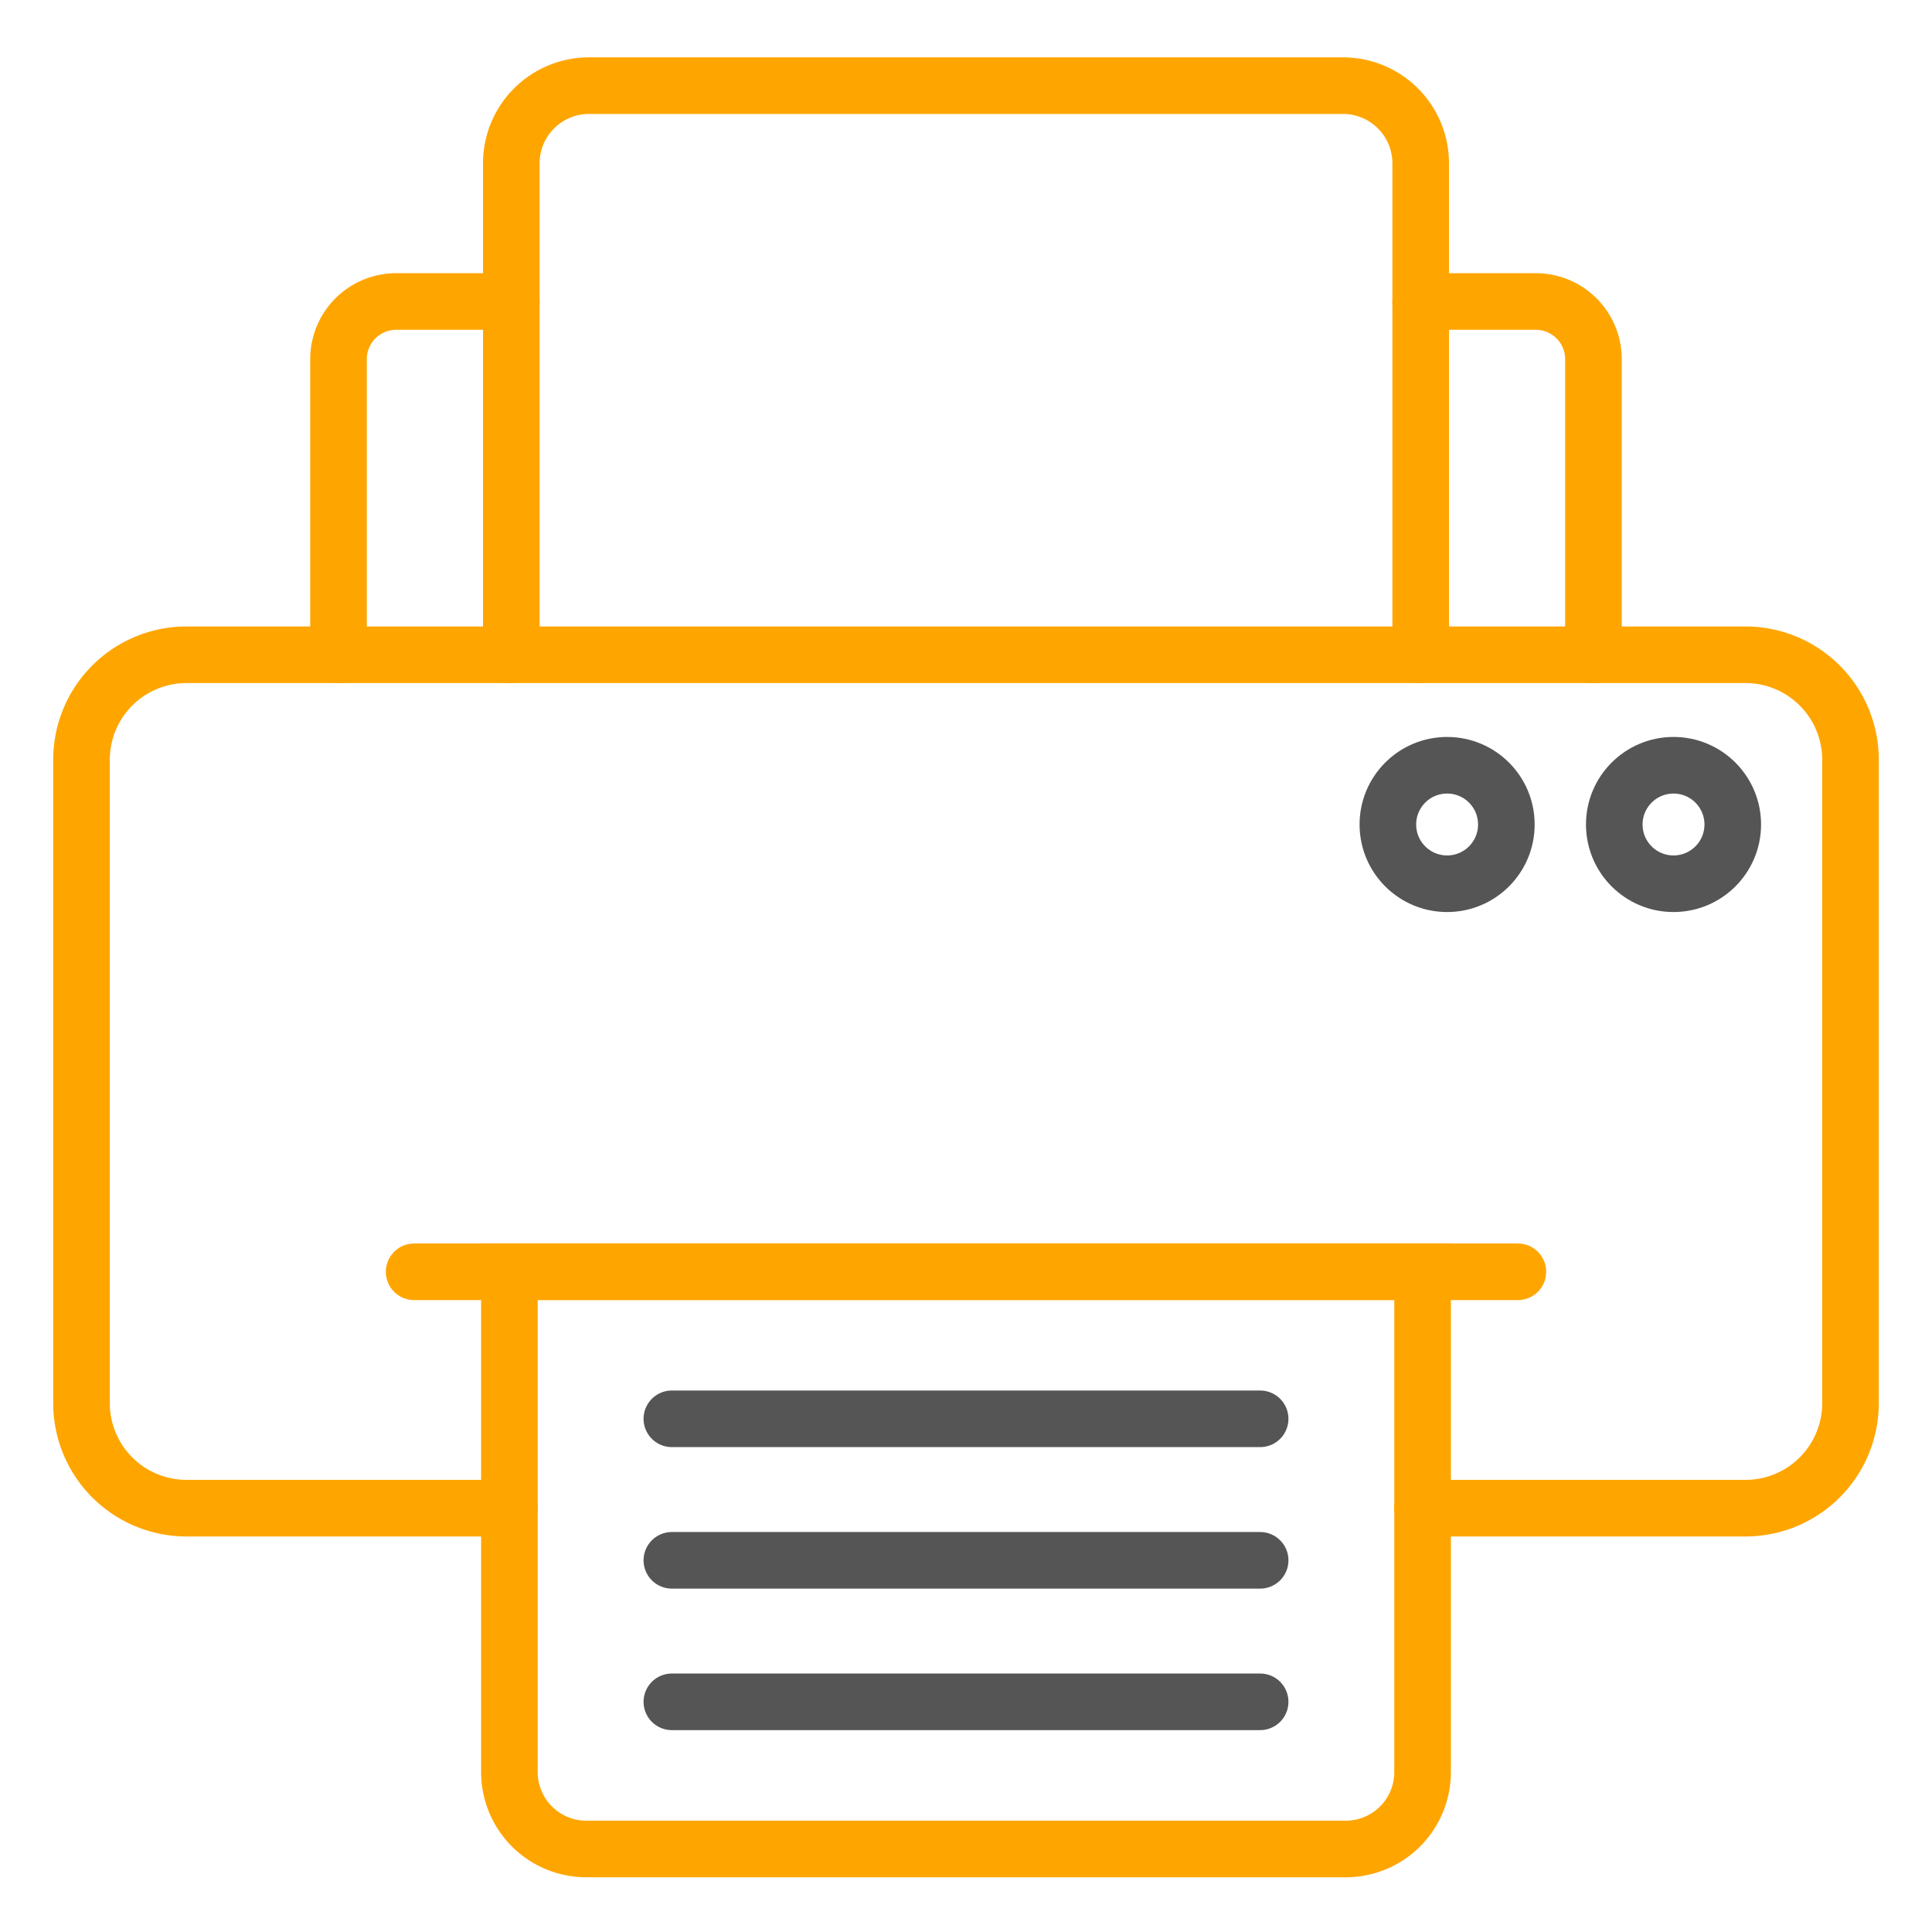
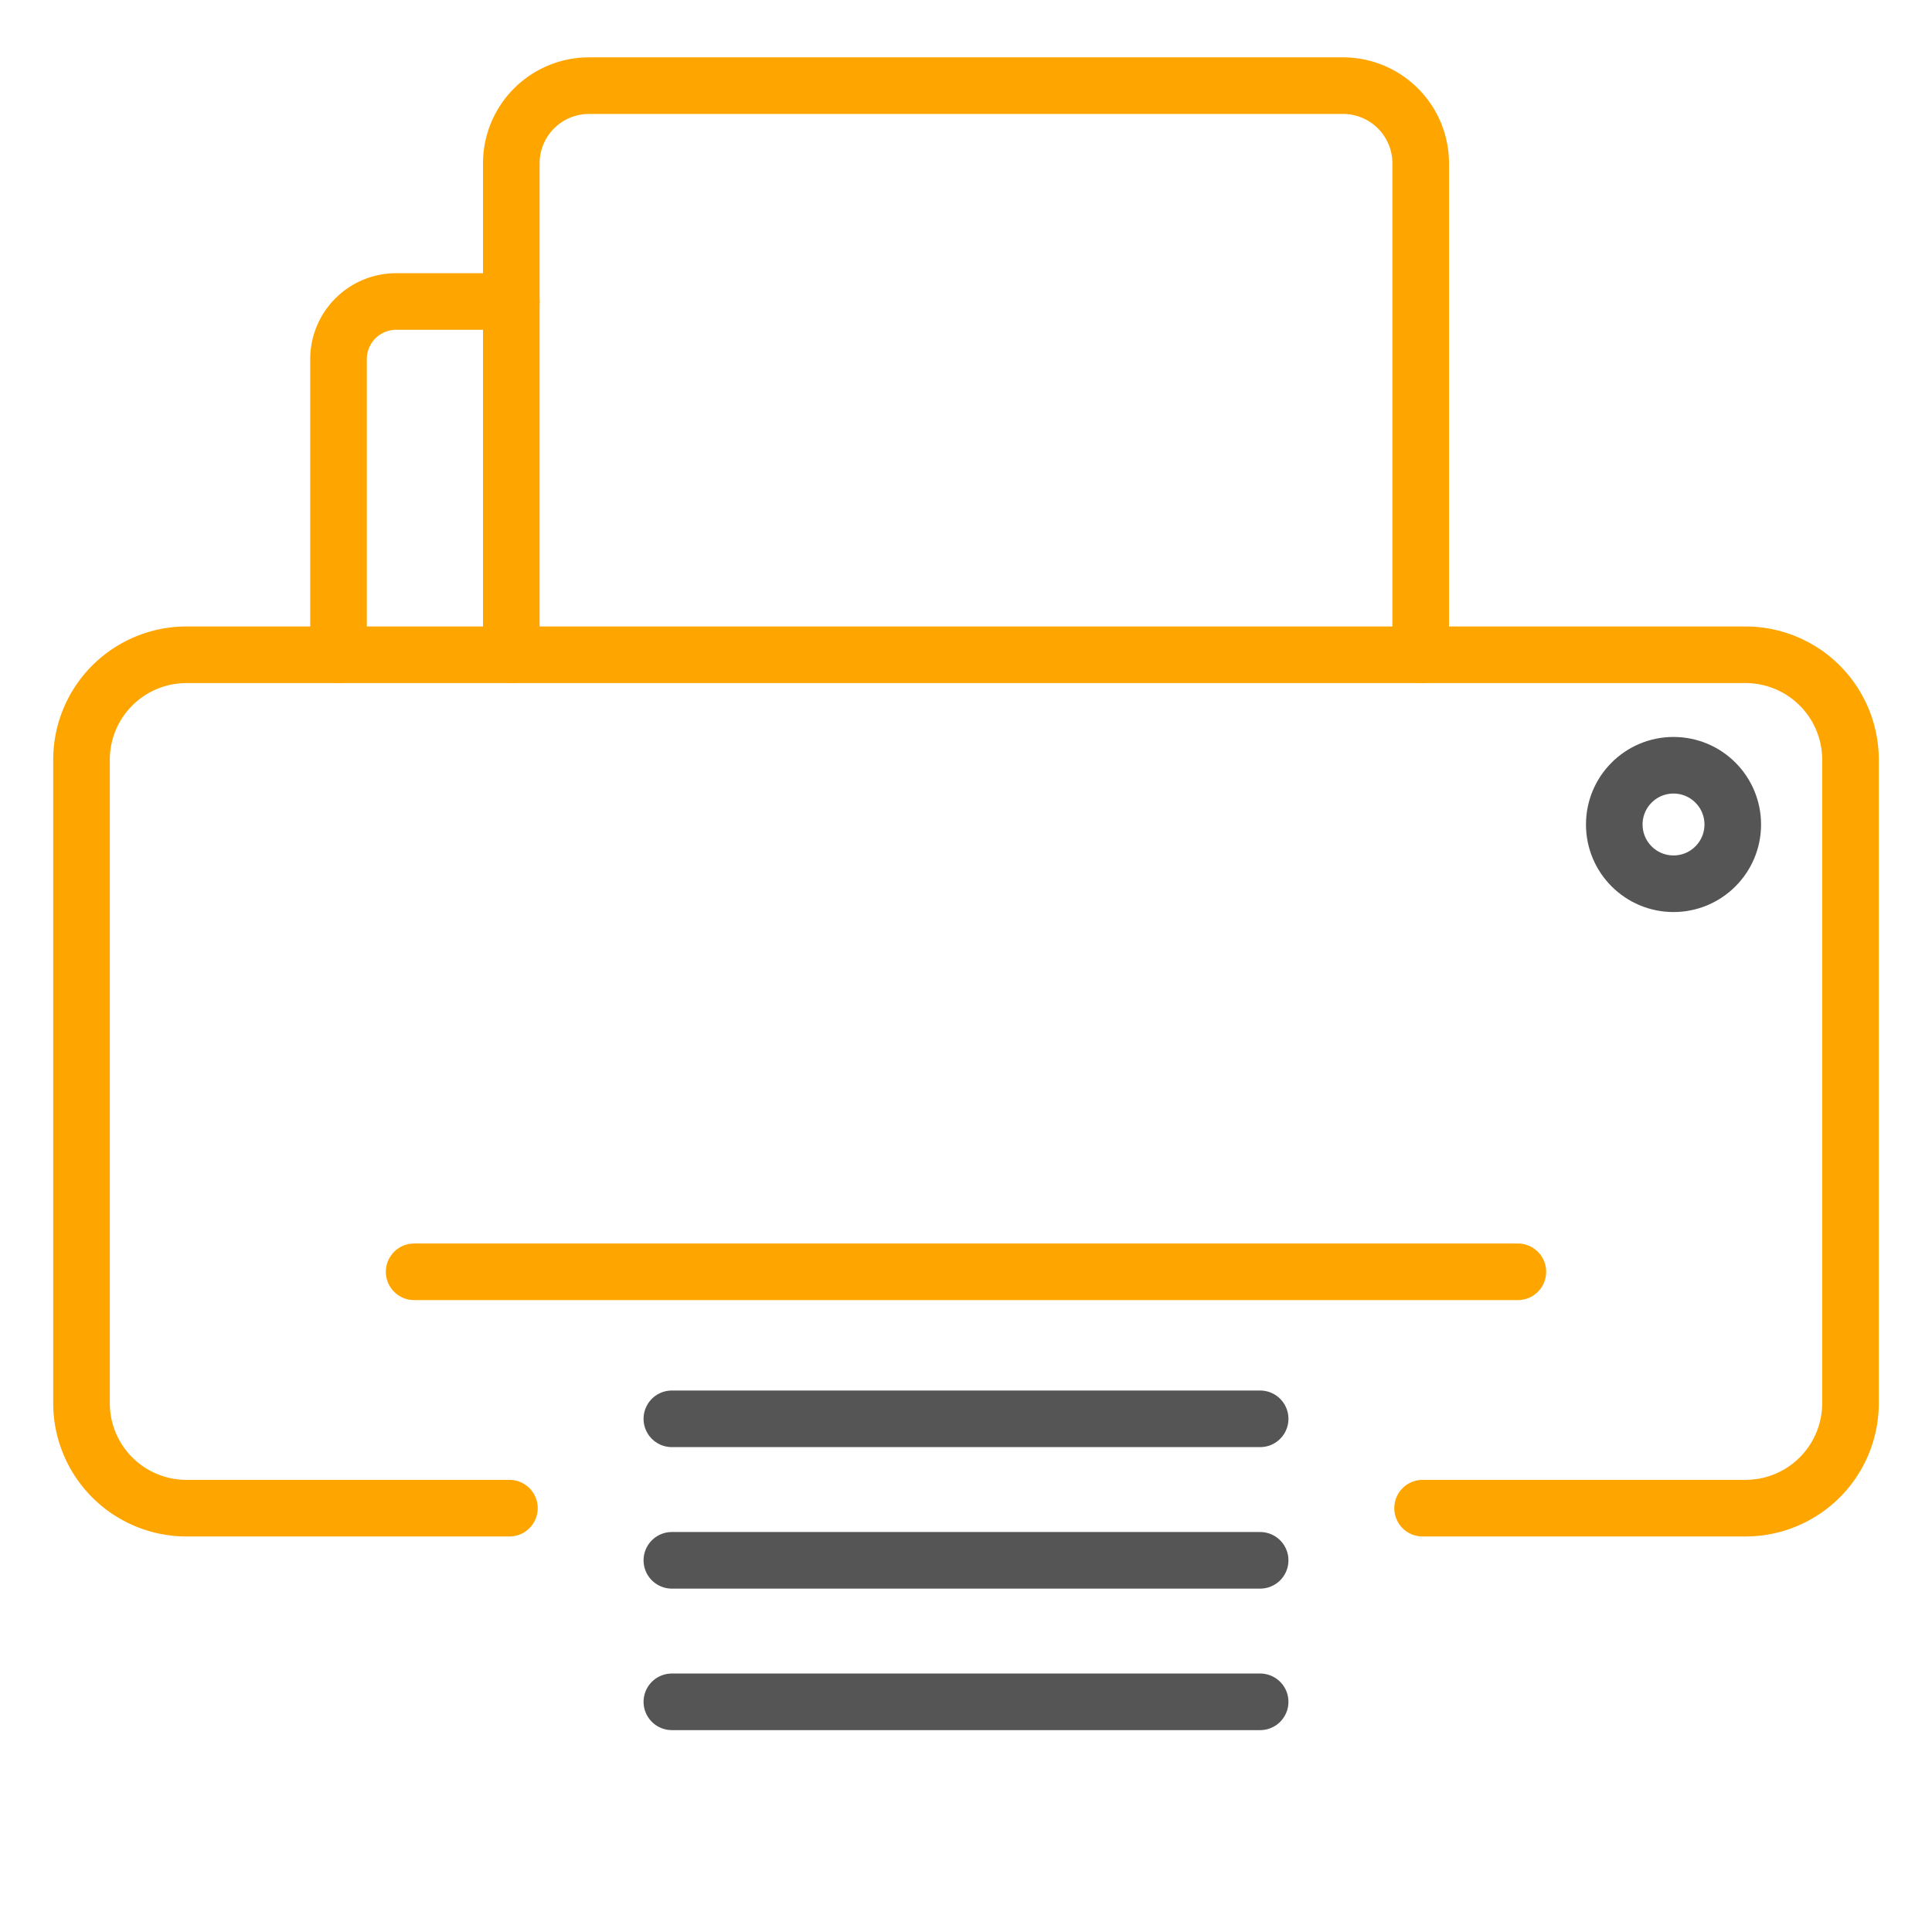
<svg xmlns="http://www.w3.org/2000/svg" id="Layer_1" data-name="Layer 1" viewBox="0 0 512 512">
  <defs>
    <style>.cls-1,.cls-2{fill:none;stroke-linecap:round;stroke-miterlimit:10;stroke-width:15px;}.cls-1{stroke:orange;}.cls-2{stroke:#555;}</style>
  </defs>
  <path class="cls-1" d="M377,399.68h85.56a27.83,27.83,0,0,0,27.84-27.84V201.36a27.83,27.83,0,0,0-27.84-27.84H49.44A27.83,27.83,0,0,0,21.6,201.36V371.84a27.83,27.83,0,0,0,27.84,27.84H135" />
-   <path class="cls-1" d="M135,337H377a0,0,0,0,1,0,0V469.66A20.38,20.38,0,0,1,356.62,490H155.38A20.38,20.38,0,0,1,135,469.66V337A0,0,0,0,1,135,337Z" />
  <line class="cls-1" x1="109.75" y1="337.04" x2="402.25" y2="337.04" />
  <line class="cls-2" x1="178.05" y1="376" x2="333.95" y2="376" />
  <line class="cls-2" x1="178.05" y1="413.5" x2="333.95" y2="413.5" />
  <line class="cls-2" x1="178.05" y1="451" x2="333.95" y2="451" />
  <path class="cls-1" d="M376.5,173.52V43.29A20.59,20.59,0,0,0,355.91,22.7H156.09A20.59,20.59,0,0,0,135.5,43.29V173.52" />
  <path class="cls-1" d="M89.71,173.52V95.18A15.28,15.28,0,0,1,105,79.9H135.5" />
-   <path class="cls-1" d="M376.5,79.9H407a15.28,15.28,0,0,1,15.28,15.28v78.34" />
-   <circle class="cls-2" cx="383.5" cy="218.5" r="15.7" />
  <circle class="cls-2" cx="443.5" cy="218.5" r="15.7" />
</svg>